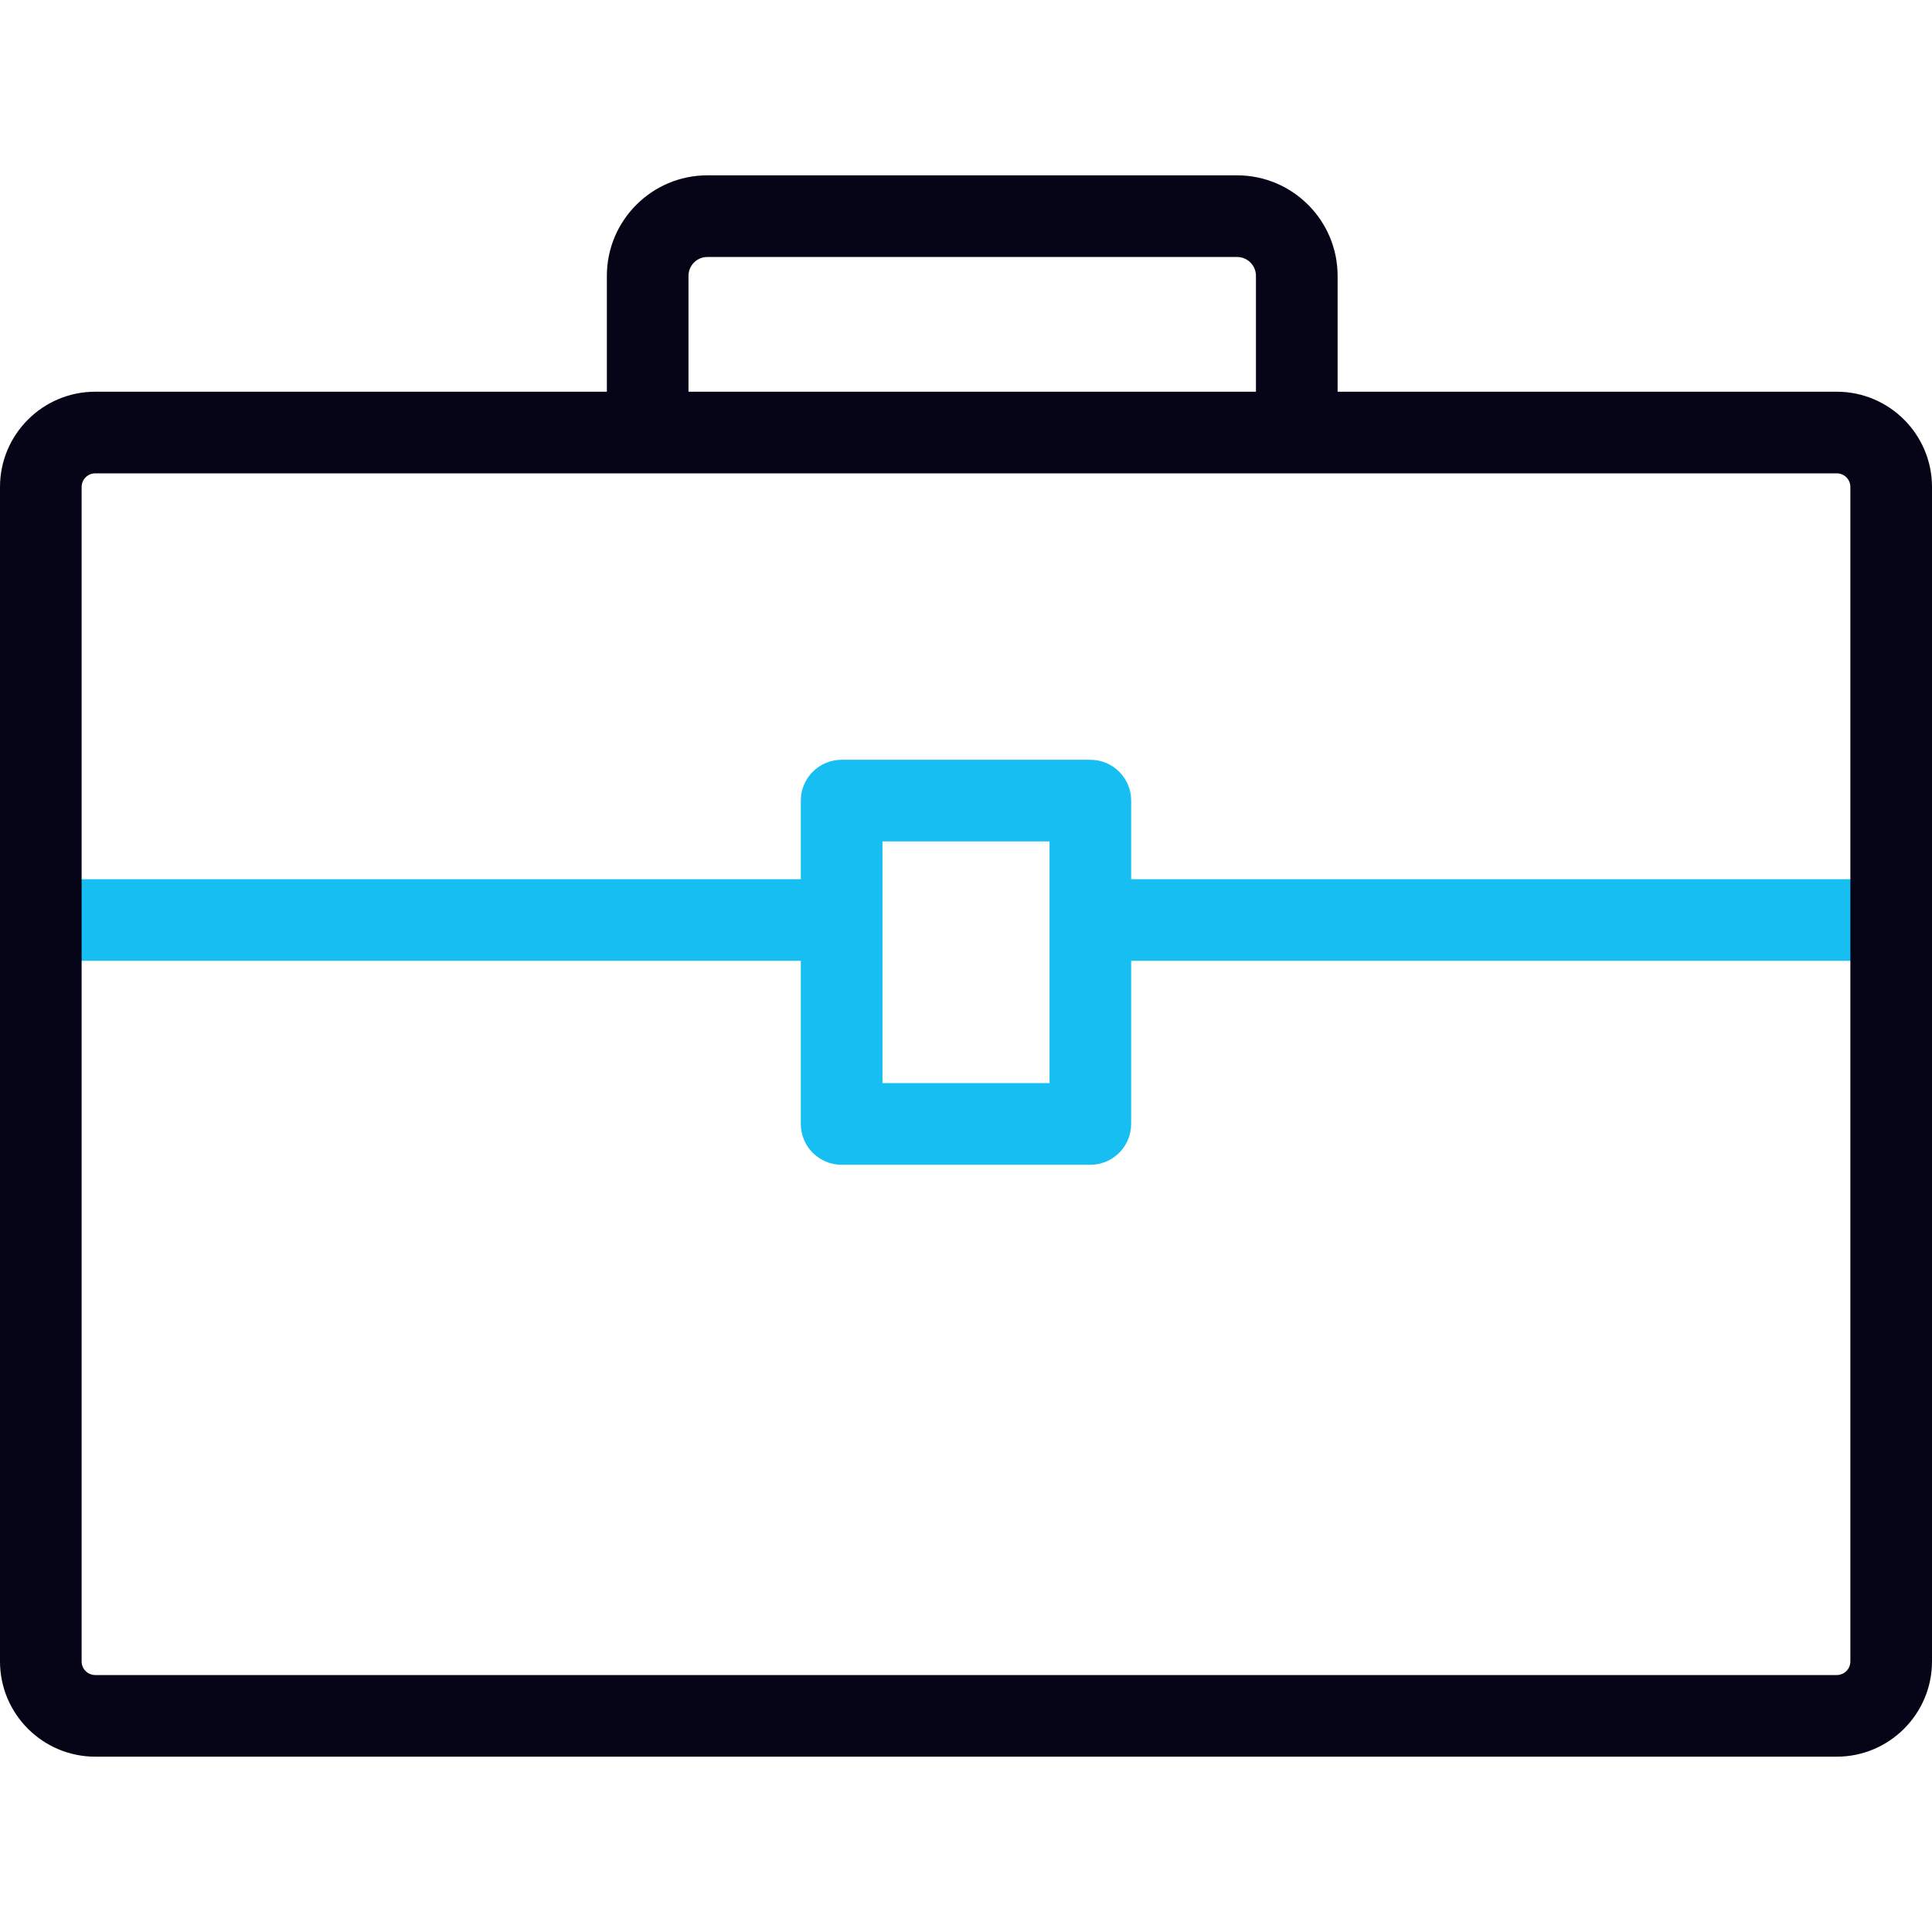
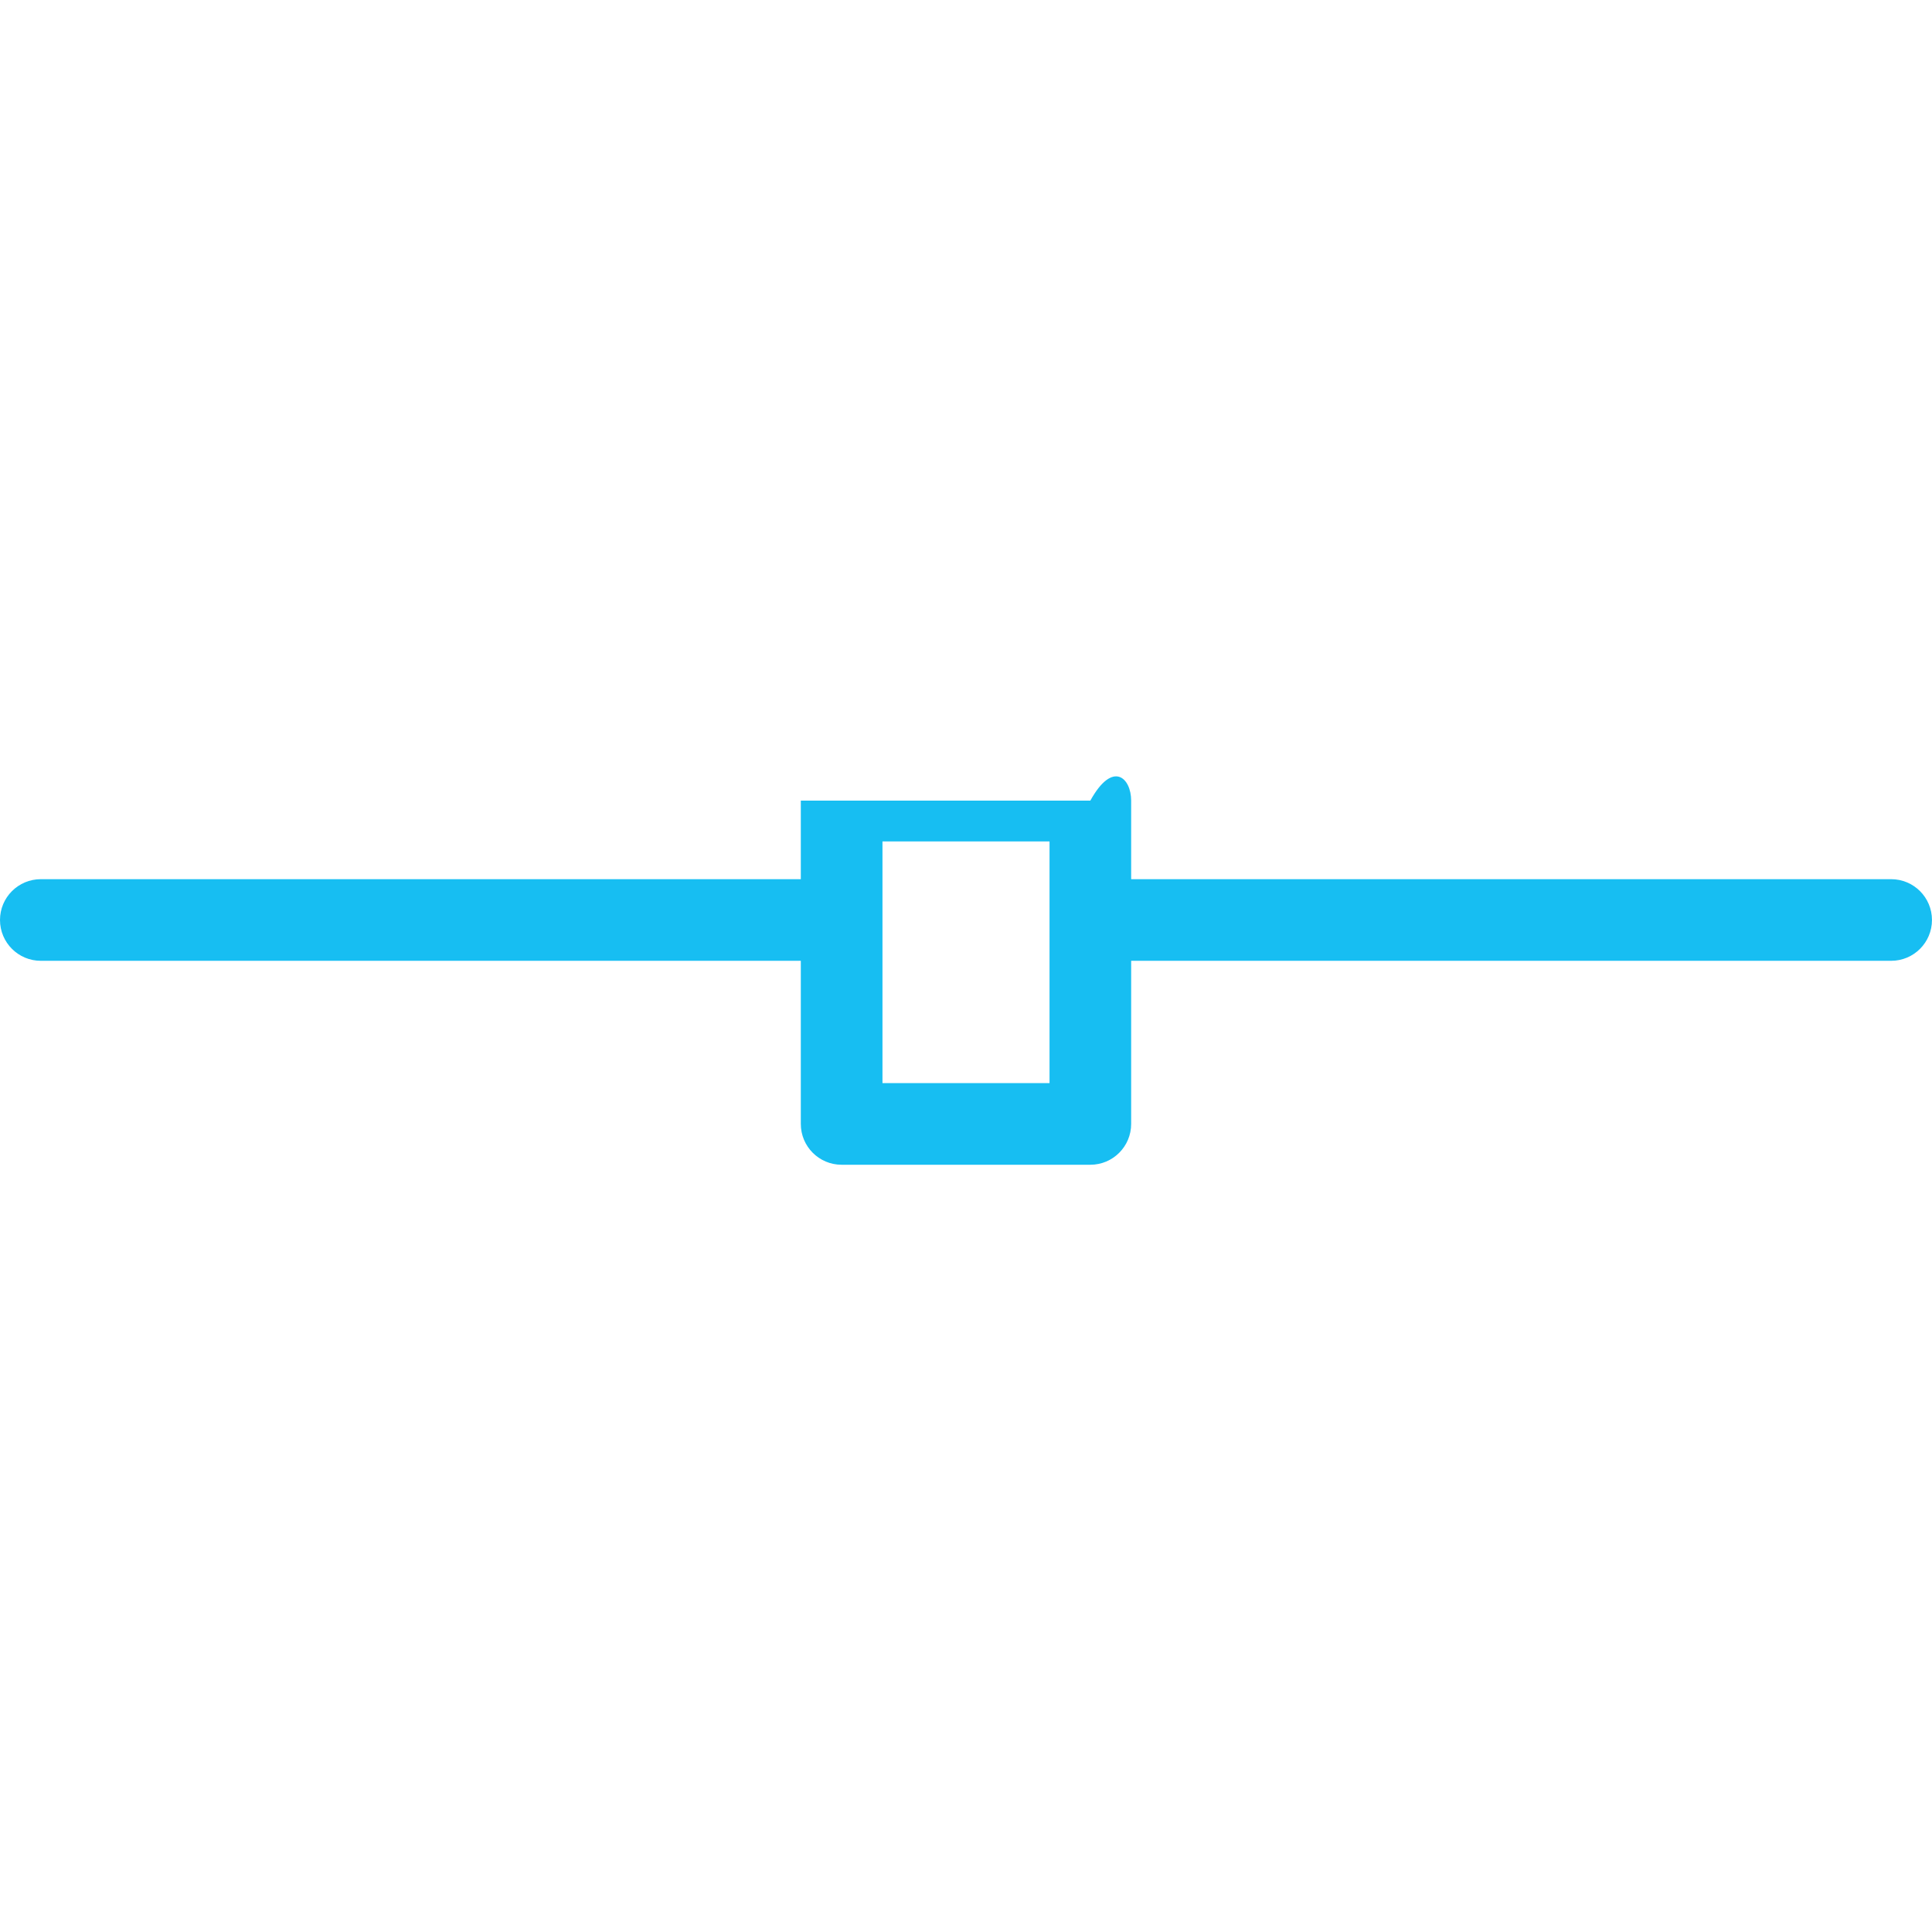
<svg xmlns="http://www.w3.org/2000/svg" width="64" height="64" viewBox="0 0 64 64" fill="none">
-   <path d="M36.119 38.584H27.88C27.133 38.584 26.528 37.979 26.528 37.232V31.828H1.352C0.605 31.828 0 31.223 0 30.476C0 29.729 0.605 29.124 1.352 29.124H26.528V26.521C26.528 25.774 27.133 25.169 27.88 25.169H36.119C36.866 25.169 37.471 25.774 37.471 26.521V29.124H62.647C63.394 29.124 63.999 29.729 63.999 30.476C63.999 31.223 63.394 31.828 62.647 31.828H37.471V37.232C37.471 37.978 36.866 38.584 36.119 38.584ZM29.233 35.879H34.767V27.873H29.233V35.879Z" fill="#17BEF2" />
-   <path d="M60.845 12.976H44.31V9.138C44.31 7.302 42.816 5.808 40.98 5.808H23.432C21.596 5.808 20.103 7.302 20.103 9.138V12.976H3.155C1.415 12.976 0 14.391 0 16.131V55.037C0 56.776 1.415 58.192 3.155 58.192H60.845C62.584 58.192 64 56.777 64 55.037V16.131C64 14.391 62.585 12.976 60.845 12.976ZM22.807 9.138C22.807 8.793 23.087 8.513 23.432 8.513H40.98C41.325 8.513 41.605 8.793 41.605 9.138V12.976H22.807V9.138ZM61.296 55.037C61.296 55.286 61.094 55.488 60.845 55.488H3.155C2.906 55.488 2.704 55.286 2.704 55.037V16.131C2.704 15.882 2.906 15.68 3.155 15.68H60.845C61.094 15.68 61.296 15.882 61.296 16.131V55.037Z" fill="#050517" />
+   <path d="M36.119 38.584H27.88C27.133 38.584 26.528 37.979 26.528 37.232V31.828H1.352C0.605 31.828 0 31.223 0 30.476C0 29.729 0.605 29.124 1.352 29.124H26.528V26.521H36.119C36.866 25.169 37.471 25.774 37.471 26.521V29.124H62.647C63.394 29.124 63.999 29.729 63.999 30.476C63.999 31.223 63.394 31.828 62.647 31.828H37.471V37.232C37.471 37.978 36.866 38.584 36.119 38.584ZM29.233 35.879H34.767V27.873H29.233V35.879Z" fill="#17BEF2" />
</svg>